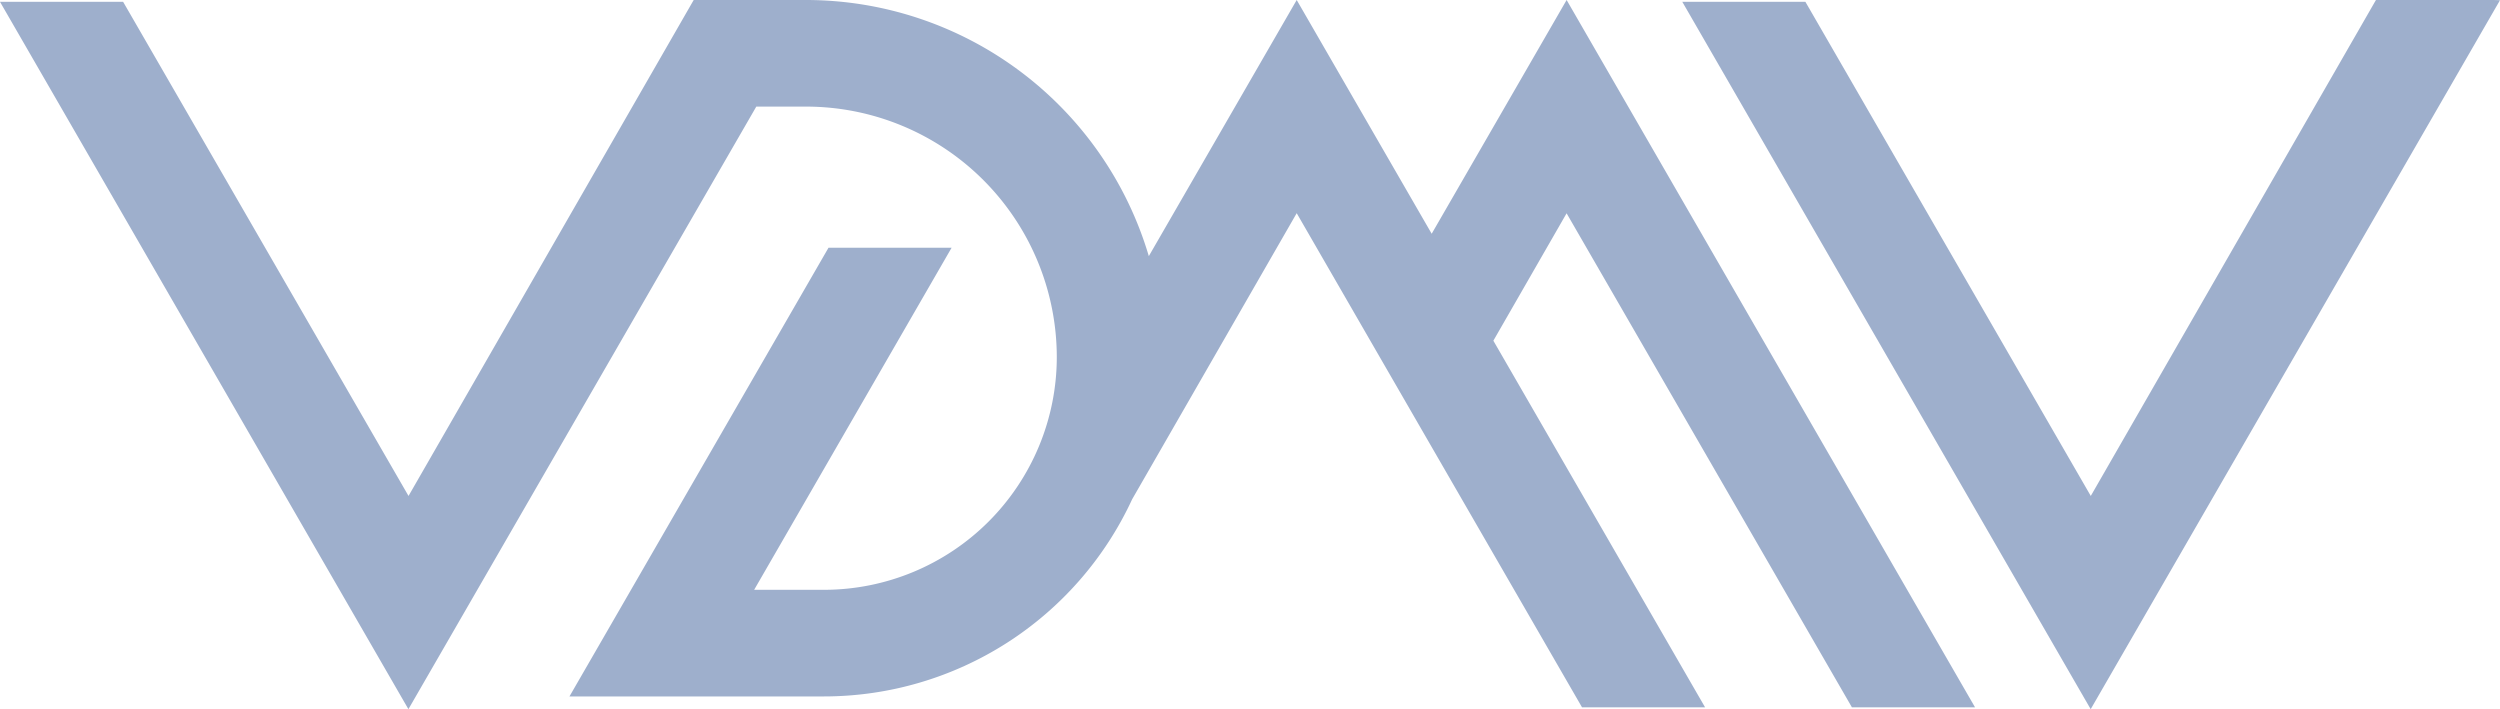
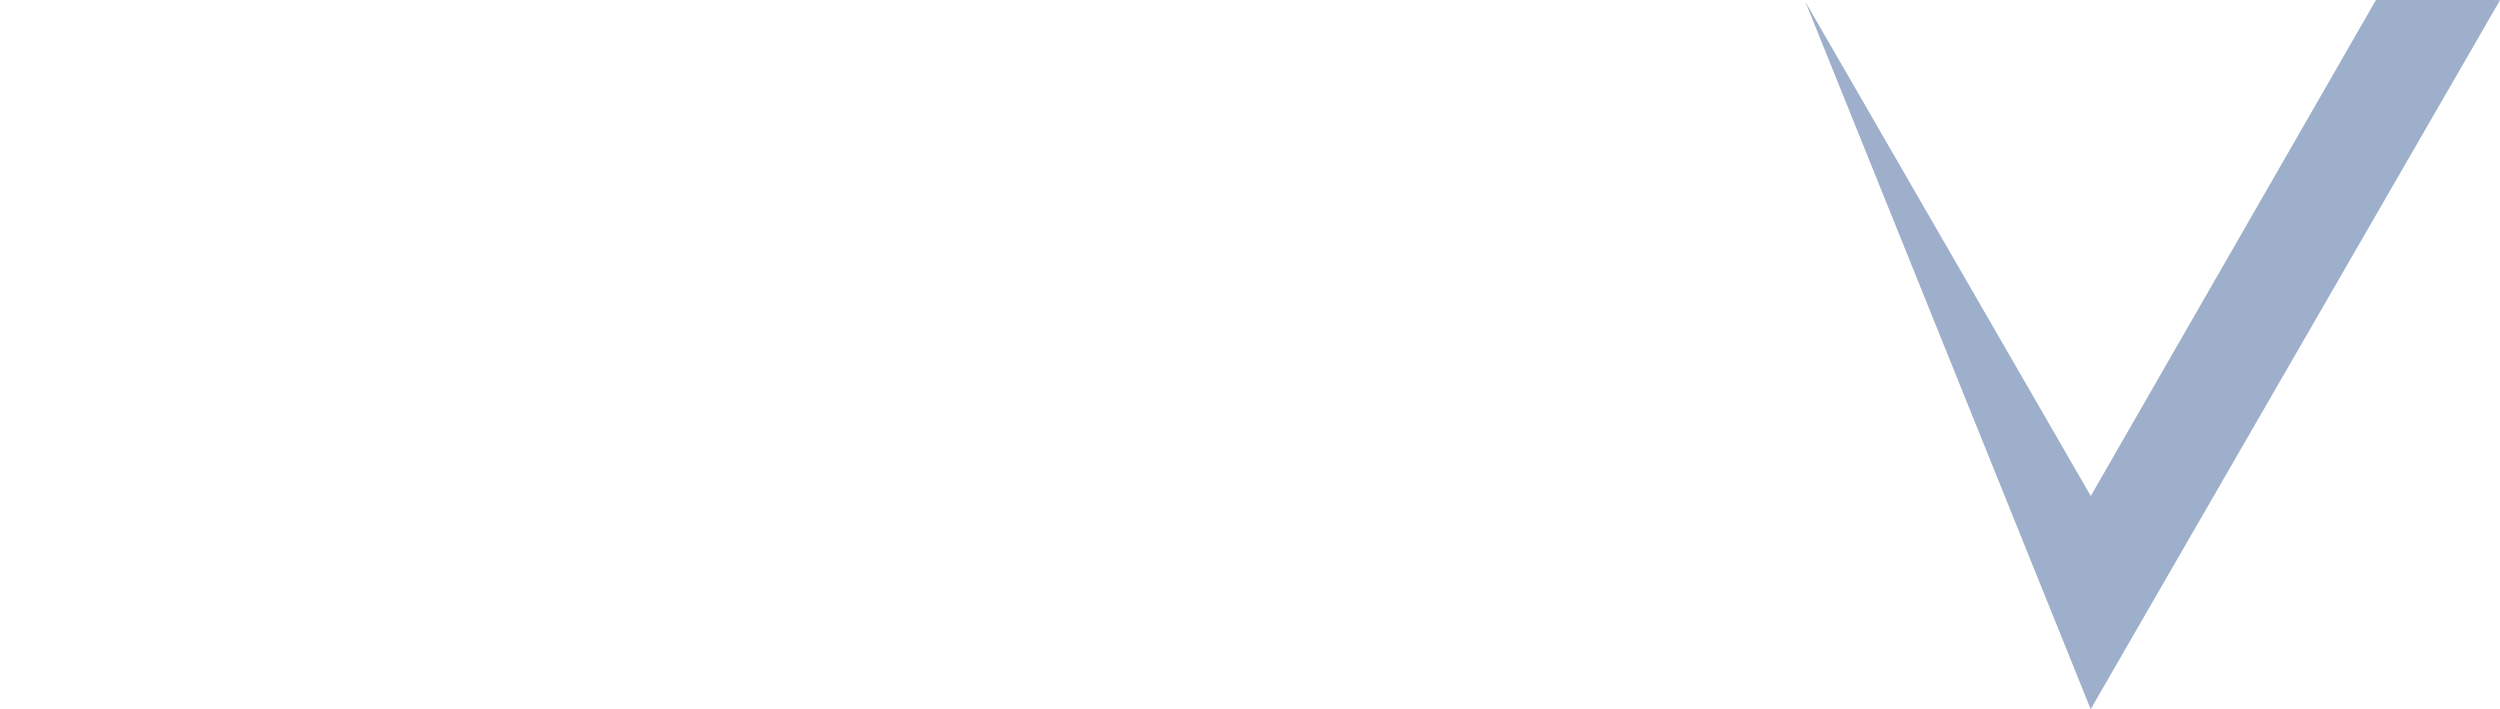
<svg xmlns="http://www.w3.org/2000/svg" id="vdmv" width="110.459" height="31.333" viewBox="0 0 110.459 31.333">
  <defs>
    <clipPath id="clip-path">
      <rect id="Rechteck_8" data-name="Rechteck 8" width="110.459" height="31.334" fill="#9eafcc" />
    </clipPath>
  </defs>
  <g id="Gruppe_13" data-name="Gruppe 13" transform="translate(0 0)" clip-path="url(#clip-path)">
-     <path id="Pfad_17" data-name="Pfad 17" d="M104.412,0H99.435l-12.6,21.913L74.226.081H68.787L86.831,31.334,104.916.009C104.748,0,104.58,0,104.412,0" transform="translate(5.543 0)" fill="#9eafcc" />
-     <path id="Pfad_18" data-name="Pfad 18" d="M63.257,10.328,57.293,0,50.759,11.317A15.807,15.807,0,0,0,35.623,0H30.65l-12.6,21.913L5.44.08H0L18.045,31.334,33.416,4.71h2.208A11.081,11.081,0,0,1,46.693,15.78,10.291,10.291,0,0,1,36.413,26.06H33.321l8.725-15.115H36.607L25.161,30.771H36.413A15.009,15.009,0,0,0,50.022,22.06L57.293,9.419l3.243,5.619,2.731,4.729L69.9,31.253h5.437l-9.355-16.2,3.236-5.629L81.825,31.253h5.44L69.219,0Z" transform="translate(0 0)" fill="#9eafcc" />
+     <path id="Pfad_17" data-name="Pfad 17" d="M104.412,0H99.435l-12.6,21.913L74.226.081L86.831,31.334,104.916.009C104.748,0,104.58,0,104.412,0" transform="translate(5.543 0)" fill="#9eafcc" />
  </g>
</svg>